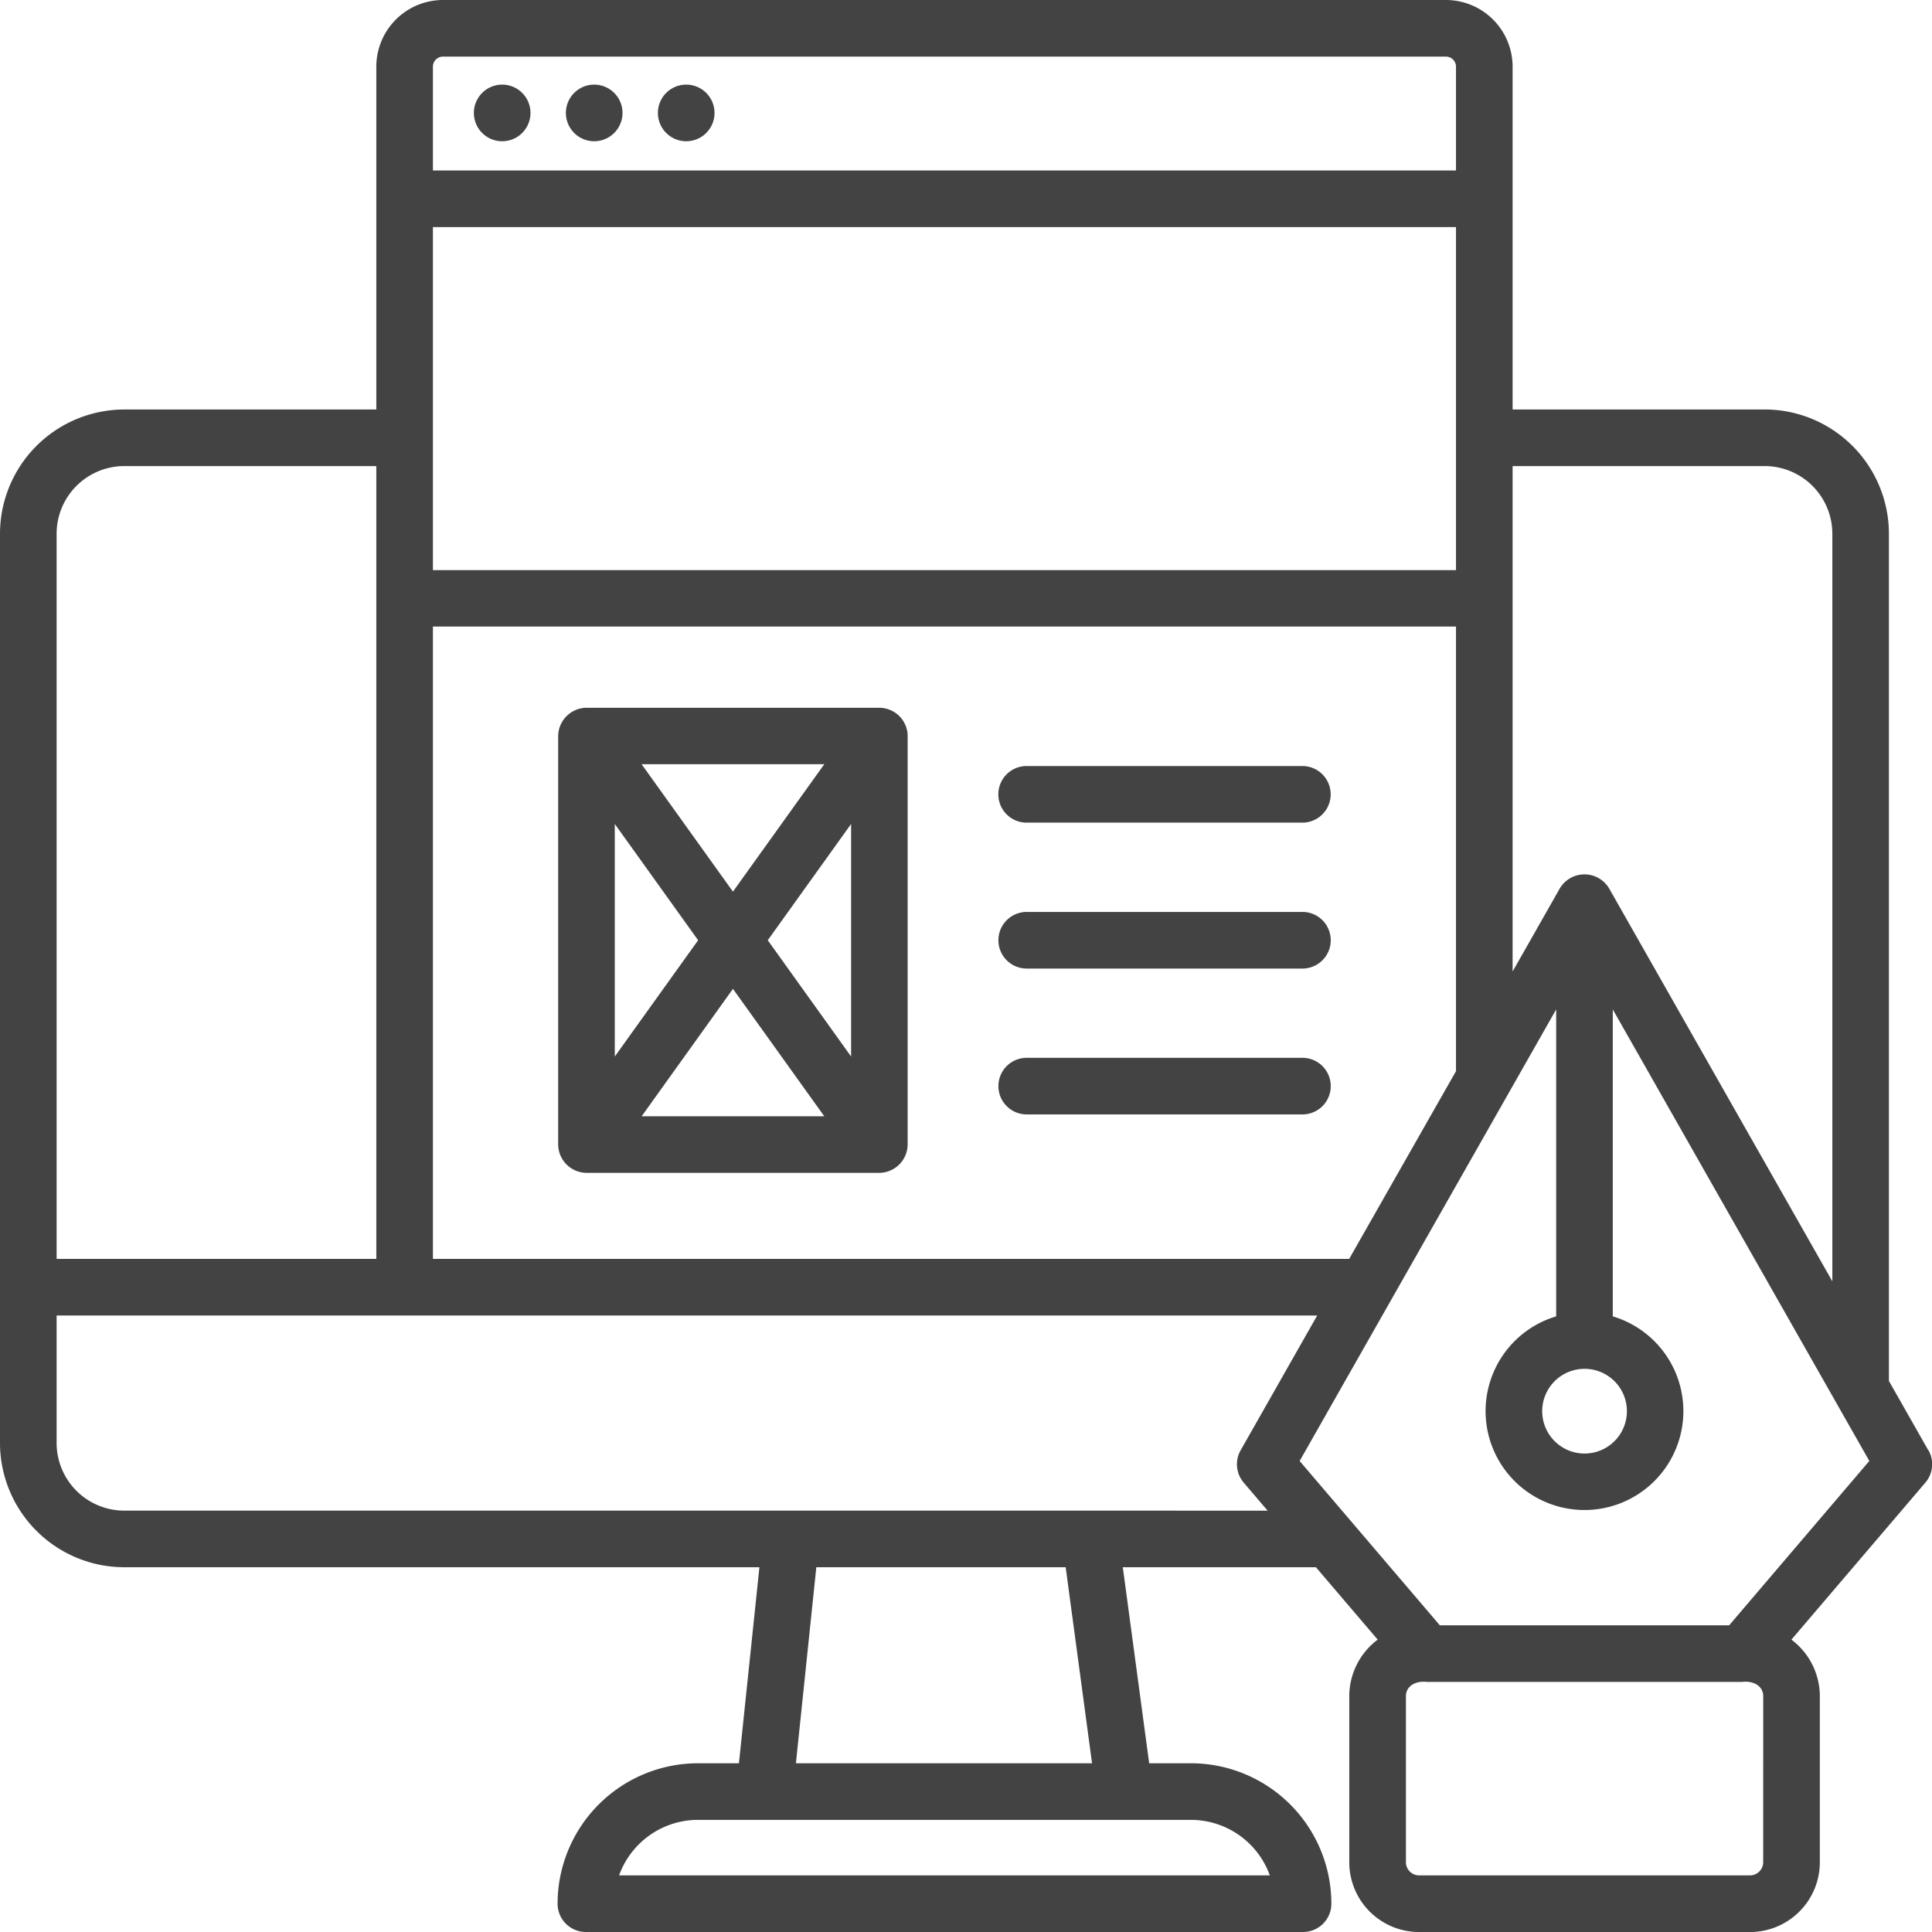
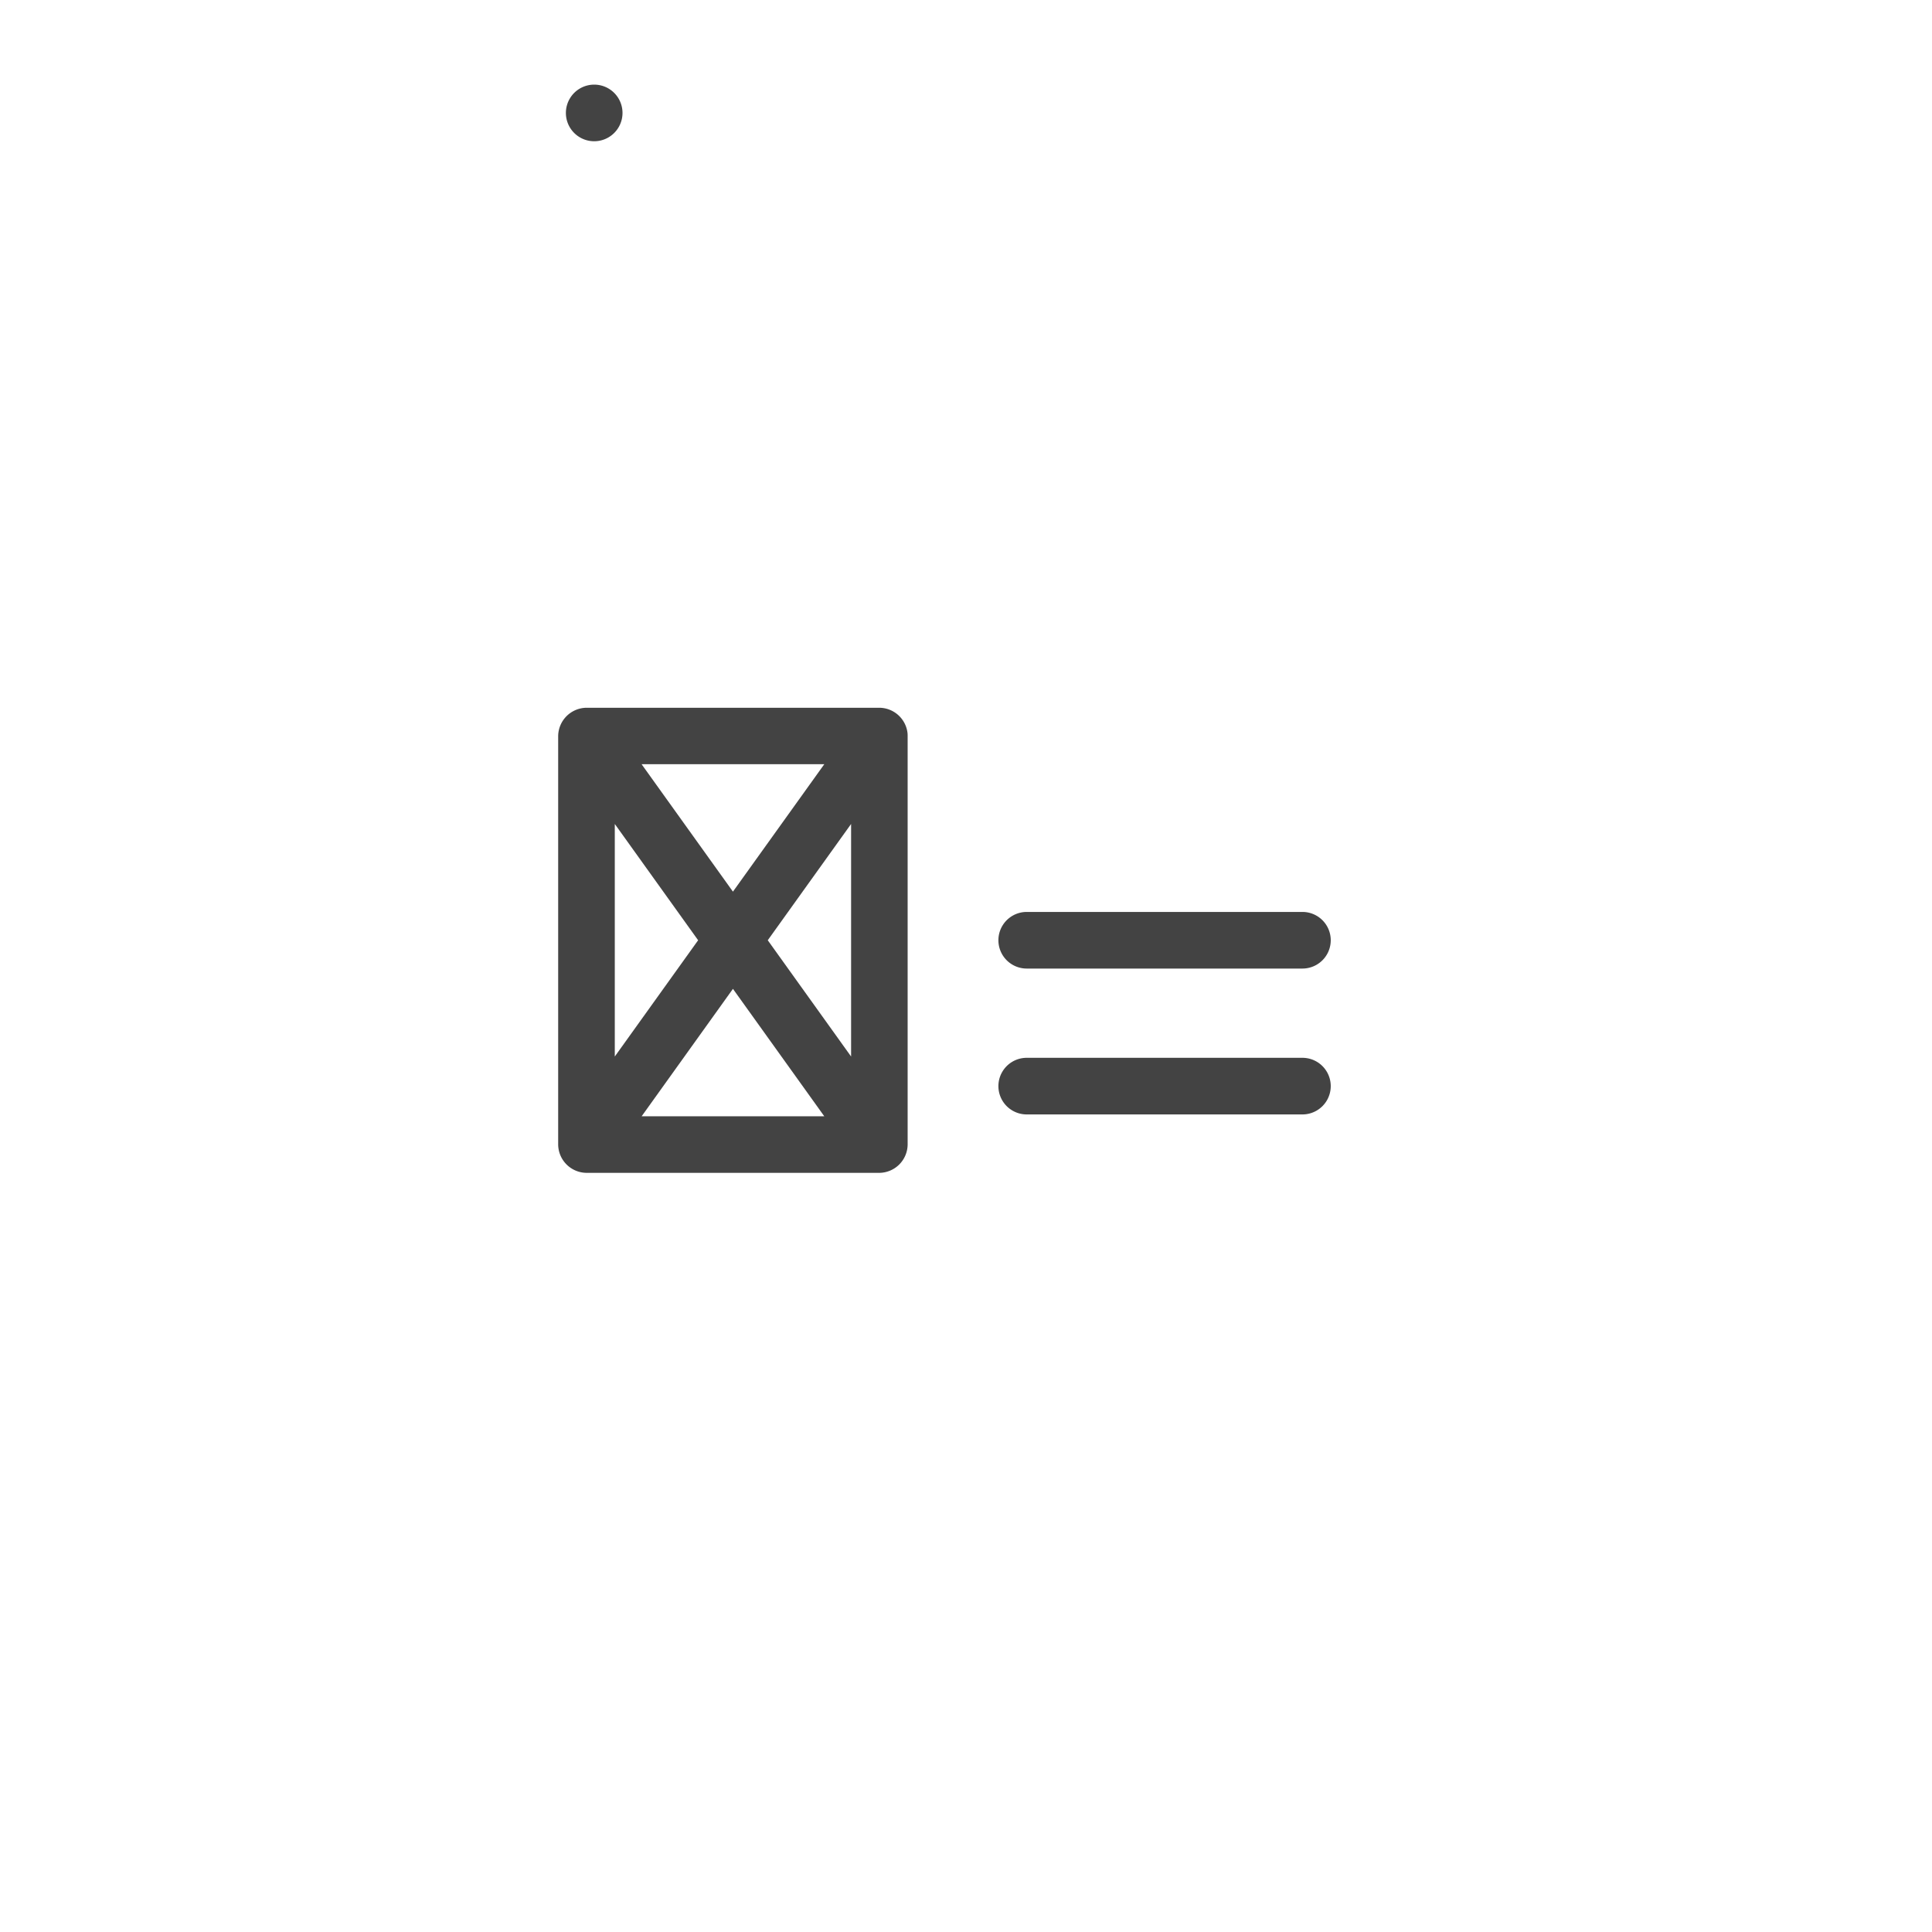
<svg xmlns="http://www.w3.org/2000/svg" id="website" width="52.553" height="52.553" viewBox="0 0 52.553 52.553">
  <g id="Group_3174" data-name="Group 3174">
-     <path id="Path_3721" data-name="Path 3721" d="M126.58,23.966a.77.77,0,0,0,0-1.54A.77.77,0,0,0,126.58,23.966Z" transform="translate(-112.92 -20.124)" fill="#434343" />
    <path id="Path_3722" data-name="Path 3722" d="M150.967,23.966a.77.77,0,0,0,0-1.54A.77.77,0,0,0,150.967,23.966Z" transform="translate(-134.804 -20.124)" fill="#434343" />
-     <path id="Path_3723" data-name="Path 3723" d="M175.355,23.966a.77.77,0,0,0,0-1.54A.77.77,0,0,0,175.355,23.966Z" transform="translate(-156.689 -20.124)" fill="#434343" />
    <path id="Path_3724" data-name="Path 3724" d="M273.066,241.672h-7.5a.77.77,0,0,0,0,1.54h7.5A.77.77,0,0,0,273.066,241.672Z" transform="translate(-237.638 -216.866)" fill="#434343" />
-     <path id="Path_3725" data-name="Path 3725" d="M265.564,204.546h7.5a.77.77,0,0,0,0-1.54h-7.5A.77.77,0,0,0,265.564,204.546Z" transform="translate(-237.638 -182.169)" fill="#434343" />
    <path id="Path_3726" data-name="Path 3726" d="M273.066,280.338h-7.5a.77.77,0,0,0,0,1.54h7.5A.77.77,0,0,0,273.066,280.338Z" transform="translate(-237.638 -251.564)" fill="#434343" />
    <path id="Path_3727" data-name="Path 3727" d="M157.434,188.219a.777.777,0,0,0-.767-.7H148.7a.779.779,0,0,0-.77.77V199.4a.778.778,0,0,0,.77.77h7.966a.778.778,0,0,0,.77-.77V188.284C157.436,188.262,157.435,188.24,157.434,188.219Zm-7.964,2.461,2.267,3.163-2.267,3.163Zm.729-1.626h4.97l-2.485,3.467Zm2.485,6.111,2.485,3.467H150.2Zm.947-1.322,2.267-3.163v6.326Z" transform="translate(-132.747 -168.267)" fill="#434343" />
-     <path id="Path_3728" data-name="Path 3728" d="M52.452,39.449l-1.071-1.885V14.516A3.384,3.384,0,0,0,48,11.138H41.145V1.814A1.816,1.816,0,0,0,39.331,0H12.05a1.816,1.816,0,0,0-1.814,1.814v9.325H3.382A3.384,3.384,0,0,0,0,14.516V39.253a3.384,3.384,0,0,0,3.382,3.378H20.657L20.1,47.963H18.987a3.824,3.824,0,0,0-3.82,3.82.77.77,0,0,0,.77.77H35.445a.77.77,0,0,0,.77-.77,3.824,3.824,0,0,0-3.82-3.82H31.259l-.717-5.332h5.253l1.68,1.969a1.929,1.929,0,0,0-.773,1.543v4.511a1.9,1.9,0,0,0,1.9,1.9h9a1.9,1.9,0,0,0,1.9-1.9V46.143a1.929,1.929,0,0,0-.773-1.543l3.644-4.271a.77.77,0,0,0,.084-.88ZM48,12.678a1.842,1.842,0,0,1,1.842,1.838V34.854l-6.073-10.69a.78.78,0,0,0-1.339,0l-1.285,2.262V12.678ZM43.1,37.234a1.152,1.152,0,1,1-1.15,1.152A1.152,1.152,0,0,1,43.1,37.234ZM36.7,34.243H11.776v-17.2H39.605V29.137Zm2.9-18.735H11.776V6.177H39.605v9.331ZM12.05,1.54H39.331a.274.274,0,0,1,.274.274V4.637H11.776V1.814a.274.274,0,0,1,.274-.274ZM3.382,12.678h6.854V34.243H1.54V14.516a1.842,1.842,0,0,1,1.842-1.838ZM34.541,51.013H16.84a2.284,2.284,0,0,1,2.147-1.51H32.395A2.284,2.284,0,0,1,34.541,51.013Zm-4.836-3.05H21.65l.555-5.332h6.783Zm-.044-6.872H3.382A1.842,1.842,0,0,1,1.54,39.253V35.783H35.83l-2.083,3.667a.77.77,0,0,0,.084.88l.65.762Zm18.3,9.563a.36.36,0,0,1-.359.359h-9a.36.36,0,0,1-.359-.359V46.143c0-.315.314-.426.57-.393h8.579c.256-.033.57.078.57.393Zm-.925-6.444H39.165l-3.813-4.469L42.33,27.458v8.349a2.69,2.69,0,1,0,1.54,0V27.458l6.978,12.282Z" transform="translate(0 0)" fill="#434343" />
  </g>
</svg>